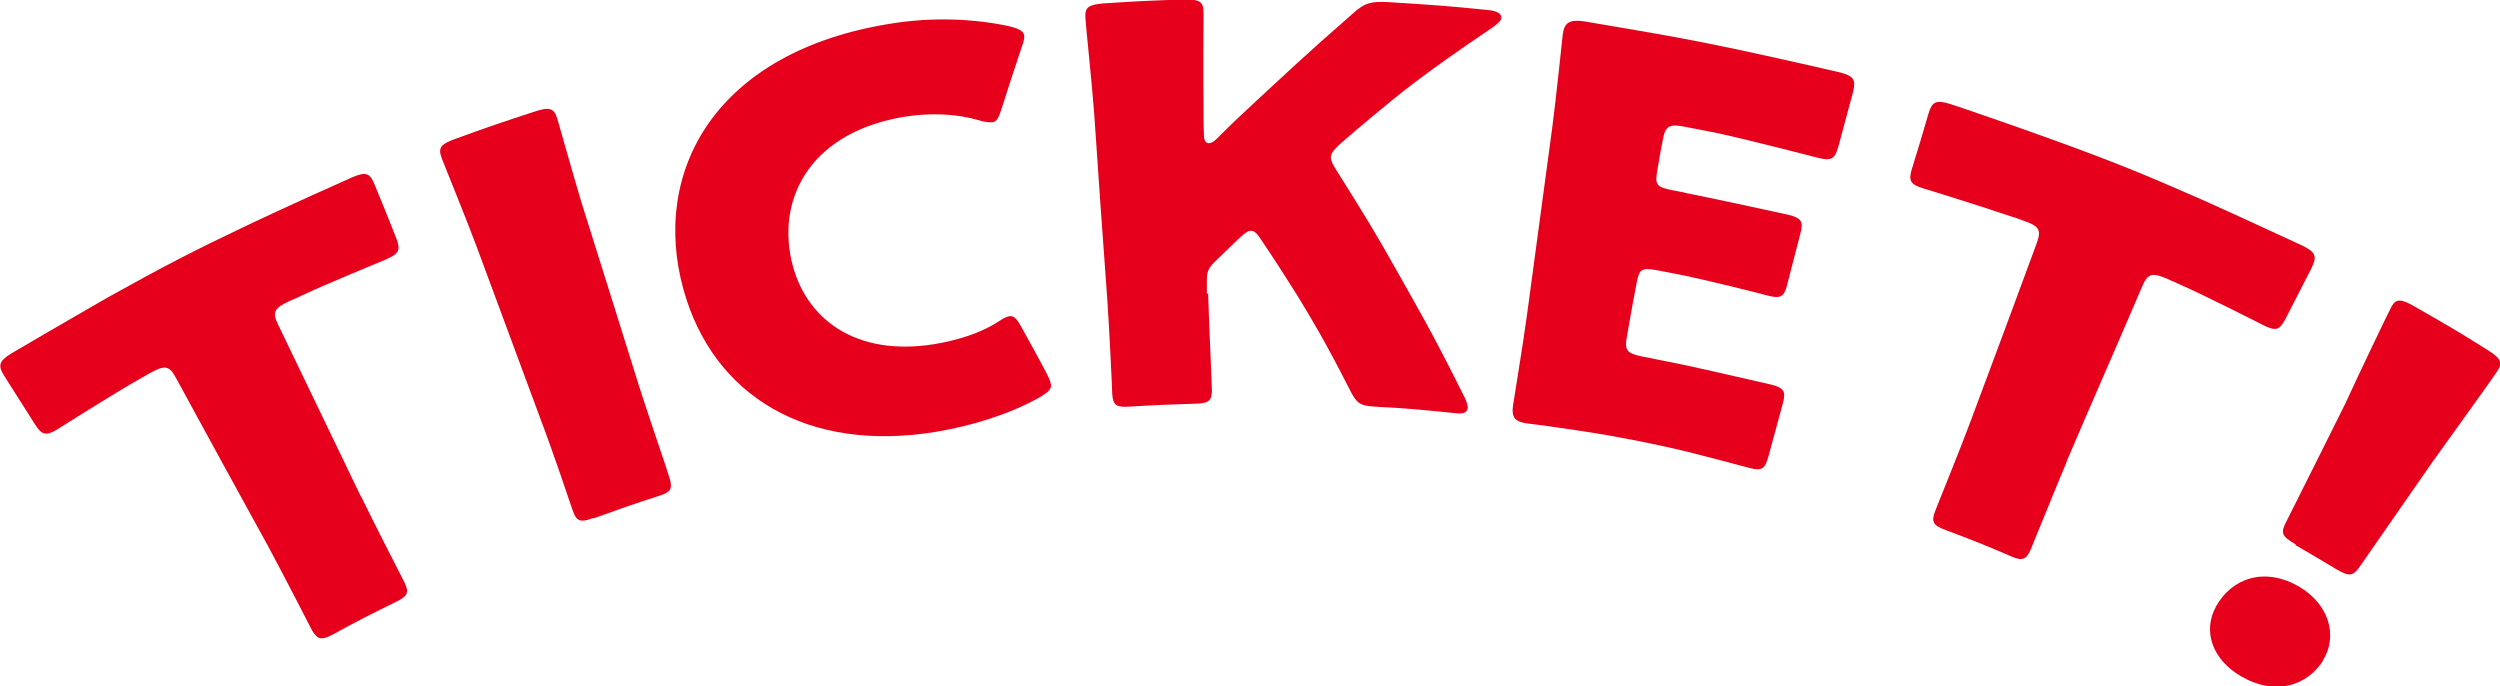
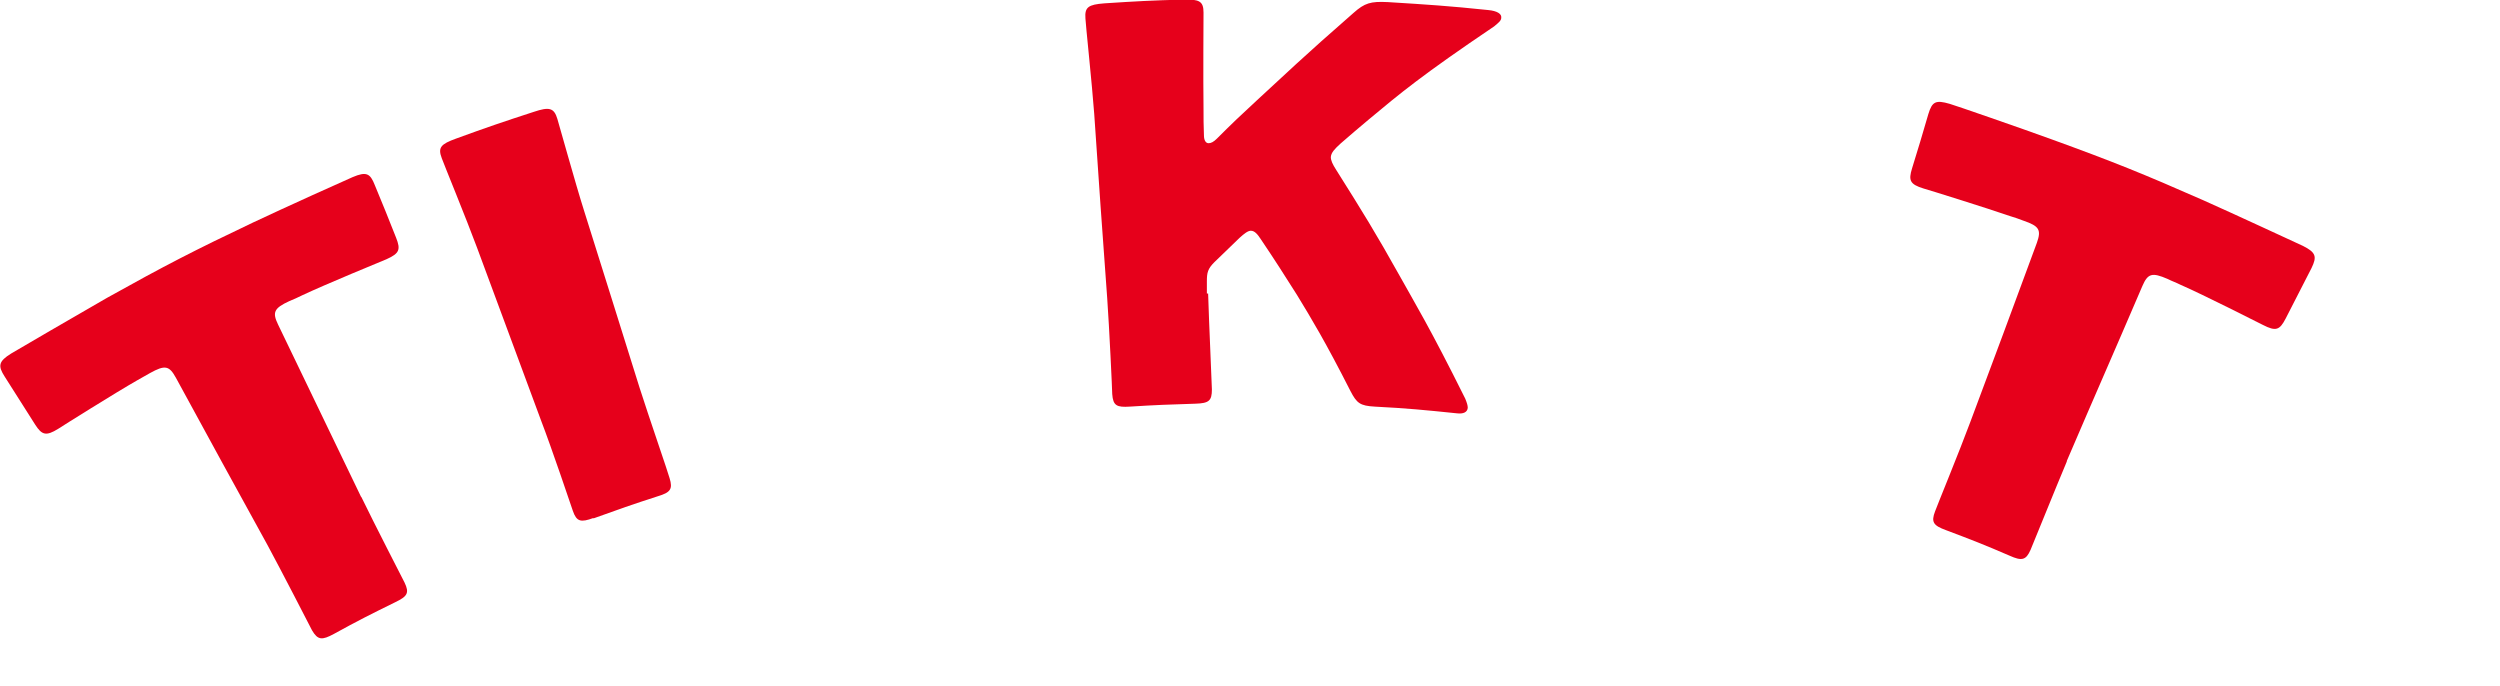
<svg xmlns="http://www.w3.org/2000/svg" width="59.7" height="16.39" viewBox="0 0 59.7 16.39">
  <defs>
    <style>.d{fill:#e6001b;}</style>
  </defs>
  <g id="a" />
  <g id="b">
    <g id="c">
      <g>
        <path class="d" d="M8.63,11.87c.3,.62,.99,1.96,1.03,2.04,.12,.25,.07,.33-.22,.47-.59,.29-.89,.44-1.47,.76-.28,.15-.38,.15-.52-.09-.04-.08-.73-1.42-1.06-2.03-.88-1.6-1.32-2.4-2.19-4-.16-.29-.26-.31-.62-.11-.12,.07-.18,.1-.3,.17-.51,.29-1.8,1.1-1.89,1.16-.29,.18-.39,.15-.55-.1-.29-.46-.44-.69-.73-1.15-.16-.25-.15-.36,.16-.55,.1-.06,1.59-.93,2.29-1.33,1.38-.77,2.08-1.13,3.49-1.8,.72-.34,2.27-1.04,2.37-1.08,.33-.14,.42-.09,.53,.19,.21,.5,.31,.76,.51,1.26,.11,.28,.08,.37-.23,.51-.1,.04-1.48,.61-2.01,.86-.12,.06-.19,.09-.31,.14-.37,.17-.41,.27-.27,.56,.79,1.64,1.19,2.47,1.98,4.11Z" />
        <path class="d" d="M14.17,12.37c-.3,.11-.4,.09-.49-.17-.03-.09-.51-1.51-.76-2.16-.61-1.65-.92-2.48-1.53-4.13-.24-.65-.81-2.04-.84-2.13-.1-.26-.02-.34,.34-.47,.74-.27,1.12-.4,1.86-.64,.36-.12,.48-.1,.56,.17,.03,.09,.43,1.54,.64,2.2,.53,1.68,.79,2.52,1.32,4.21,.21,.66,.7,2.08,.72,2.17,.08,.26,.02,.34-.28,.43-.62,.2-.93,.31-1.54,.53Z" />
-         <path class="d" d="M25.1,9.18c.01,.12-.08,.19-.26,.3-.72,.41-1.64,.69-2.48,.83-3.06,.51-5.33-.84-6.04-3.4-.78-2.82,.76-5.69,4.98-6.35,.95-.15,1.91-.12,2.77,.06,.25,.06,.38,.12,.39,.24,0,.07-.02,.15-.06,.26-.2,.6-.3,.9-.49,1.5-.07,.21-.11,.29-.22,.3-.08,0-.18,0-.32-.05-.51-.15-1.13-.18-1.72-.09-2.21,.34-3.1,1.86-2.75,3.44,.31,1.38,1.51,2.3,3.4,2,.56-.09,1.13-.27,1.54-.54,.12-.08,.2-.12,.27-.13,.1-.01,.17,.06,.27,.24,.25,.46,.38,.68,.62,1.14,.05,.1,.09,.18,.09,.24Z" />
        <path class="d" d="M28.85,7.01c.02,.69,.09,2.19,.09,2.29,0,.27-.07,.33-.39,.34-.63,.02-.94,.03-1.57,.07-.31,.02-.4-.02-.42-.3,0-.09-.07-1.59-.12-2.29-.13-1.76-.19-2.64-.31-4.4-.05-.69-.21-2.19-.21-2.28-.02-.27,.07-.33,.45-.36,.76-.05,1.14-.07,1.89-.09,.38-.01,.48,.04,.48,.31,0,.09-.01,1.6,0,2.29,0,.26,0,.38,.01,.64,0,.13,.05,.19,.11,.19,.06,0,.12-.03,.2-.11,.37-.37,.56-.55,.95-.91,.62-.57,1.14-1.07,2.31-2.09,.27-.24,.41-.28,.82-.26,.96,.06,1.44,.09,2.4,.19,.21,.02,.32,.09,.31,.18,0,.07-.05,.11-.17,.21-1.72,1.16-2.26,1.61-2.99,2.22-.28,.23-.41,.35-.68,.58-.14,.13-.22,.21-.23,.32,0,.08,.04,.17,.13,.31,.63,1,.94,1.5,1.51,2.52,.35,.63,.72,1.23,1.57,2.94,.04,.1,.06,.16,.06,.22-.01,.1-.1,.15-.26,.13-.78-.08-1.18-.12-1.96-.16-.35-.02-.43-.08-.58-.37-.6-1.18-.92-1.71-1.28-2.3-.33-.52-.5-.79-.85-1.31-.09-.14-.16-.22-.25-.22-.07,0-.16,.07-.27,.17-.24,.23-.36,.35-.6,.58-.16,.16-.18,.25-.18,.46v.29Z" />
-         <path class="d" d="M40.15,8.7c.66,.14,2.07,.47,2.17,.49,.29,.08,.33,.17,.25,.46-.14,.5-.2,.75-.34,1.25-.08,.29-.15,.35-.43,.28-.09-.02-1.43-.39-2.06-.52-.55-.12-.82-.17-1.37-.27-.62-.11-1.81-.27-1.91-.28-.28-.04-.37-.14-.33-.42,.01-.09,.25-1.52,.34-2.21,.24-1.78,.36-2.67,.6-4.45,.09-.69,.24-2.13,.25-2.22,.04-.27,.16-.35,.51-.3,.11,.02,1.55,.26,2.3,.4,.52,.1,.78,.15,1.3,.26,.76,.16,2.4,.53,2.51,.56,.34,.09,.38,.18,.31,.47-.14,.52-.21,.78-.35,1.3-.08,.29-.16,.35-.48,.27-.11-.03-1.67-.43-2.4-.59-.31-.06-.46-.09-.77-.15-.39-.08-.48-.02-.54,.3-.06,.31-.09,.47-.14,.78-.05,.3,0,.36,.35,.43,.18,.03,.26,.05,.44,.09,.71,.14,2.25,.48,2.35,.5,.32,.08,.36,.17,.28,.46-.12,.48-.19,.72-.31,1.2-.07,.29-.15,.35-.46,.27-.1-.03-1.56-.4-2.25-.53-.17-.03-.25-.05-.42-.08-.34-.06-.4-.02-.46,.27-.1,.53-.15,.79-.24,1.32-.06,.32,0,.4,.35,.47,.4,.08,.6,.12,.99,.2Z" />
        <path class="d" d="M49.36,11.01c-.27,.64-.83,2.03-.87,2.12-.11,.25-.21,.27-.5,.14-.6-.26-.91-.38-1.52-.61-.3-.11-.36-.19-.26-.45,.03-.09,.6-1.48,.84-2.13,.64-1.71,.96-2.57,1.59-4.28,.11-.31,.06-.4-.32-.53-.13-.05-.19-.07-.32-.11-.55-.19-1.96-.63-2.07-.66-.32-.1-.36-.19-.27-.48,.16-.52,.24-.78,.39-1.3,.09-.29,.17-.34,.51-.24,.11,.03,1.7,.58,2.44,.85,1.46,.53,2.18,.82,3.61,1.45,.72,.32,2.27,1.04,2.38,1.09,.32,.16,.34,.26,.21,.53-.25,.48-.37,.73-.62,1.21-.14,.27-.23,.31-.54,.15-.1-.05-1.44-.73-1.97-.96-.12-.06-.19-.08-.31-.14-.37-.16-.47-.13-.6,.17-.72,1.68-1.09,2.51-1.81,4.19Z" />
-         <path class="d" d="M55.48,15.77c-.39,.61-1.15,.86-1.98,.37-.66-.39-.91-1.06-.58-1.66,.37-.67,1.16-.96,2-.46,.69,.41,.92,1.17,.55,1.75Zm-.66-2.77c-.34-.2-.37-.27-.21-.57,.56-1.11,.83-1.66,1.39-2.78,.34-.74,.99-2.1,1.11-2.33,.11-.19,.22-.19,.55,0,.7,.4,1.05,.6,1.73,1.03,.32,.2,.38,.3,.26,.49-.14,.22-1.02,1.43-1.59,2.23-.67,.97-1.01,1.45-1.68,2.42-.19,.28-.27,.29-.61,.09-.38-.23-.57-.34-.95-.56Z" />
      </g>
    </g>
  </g>
</svg>